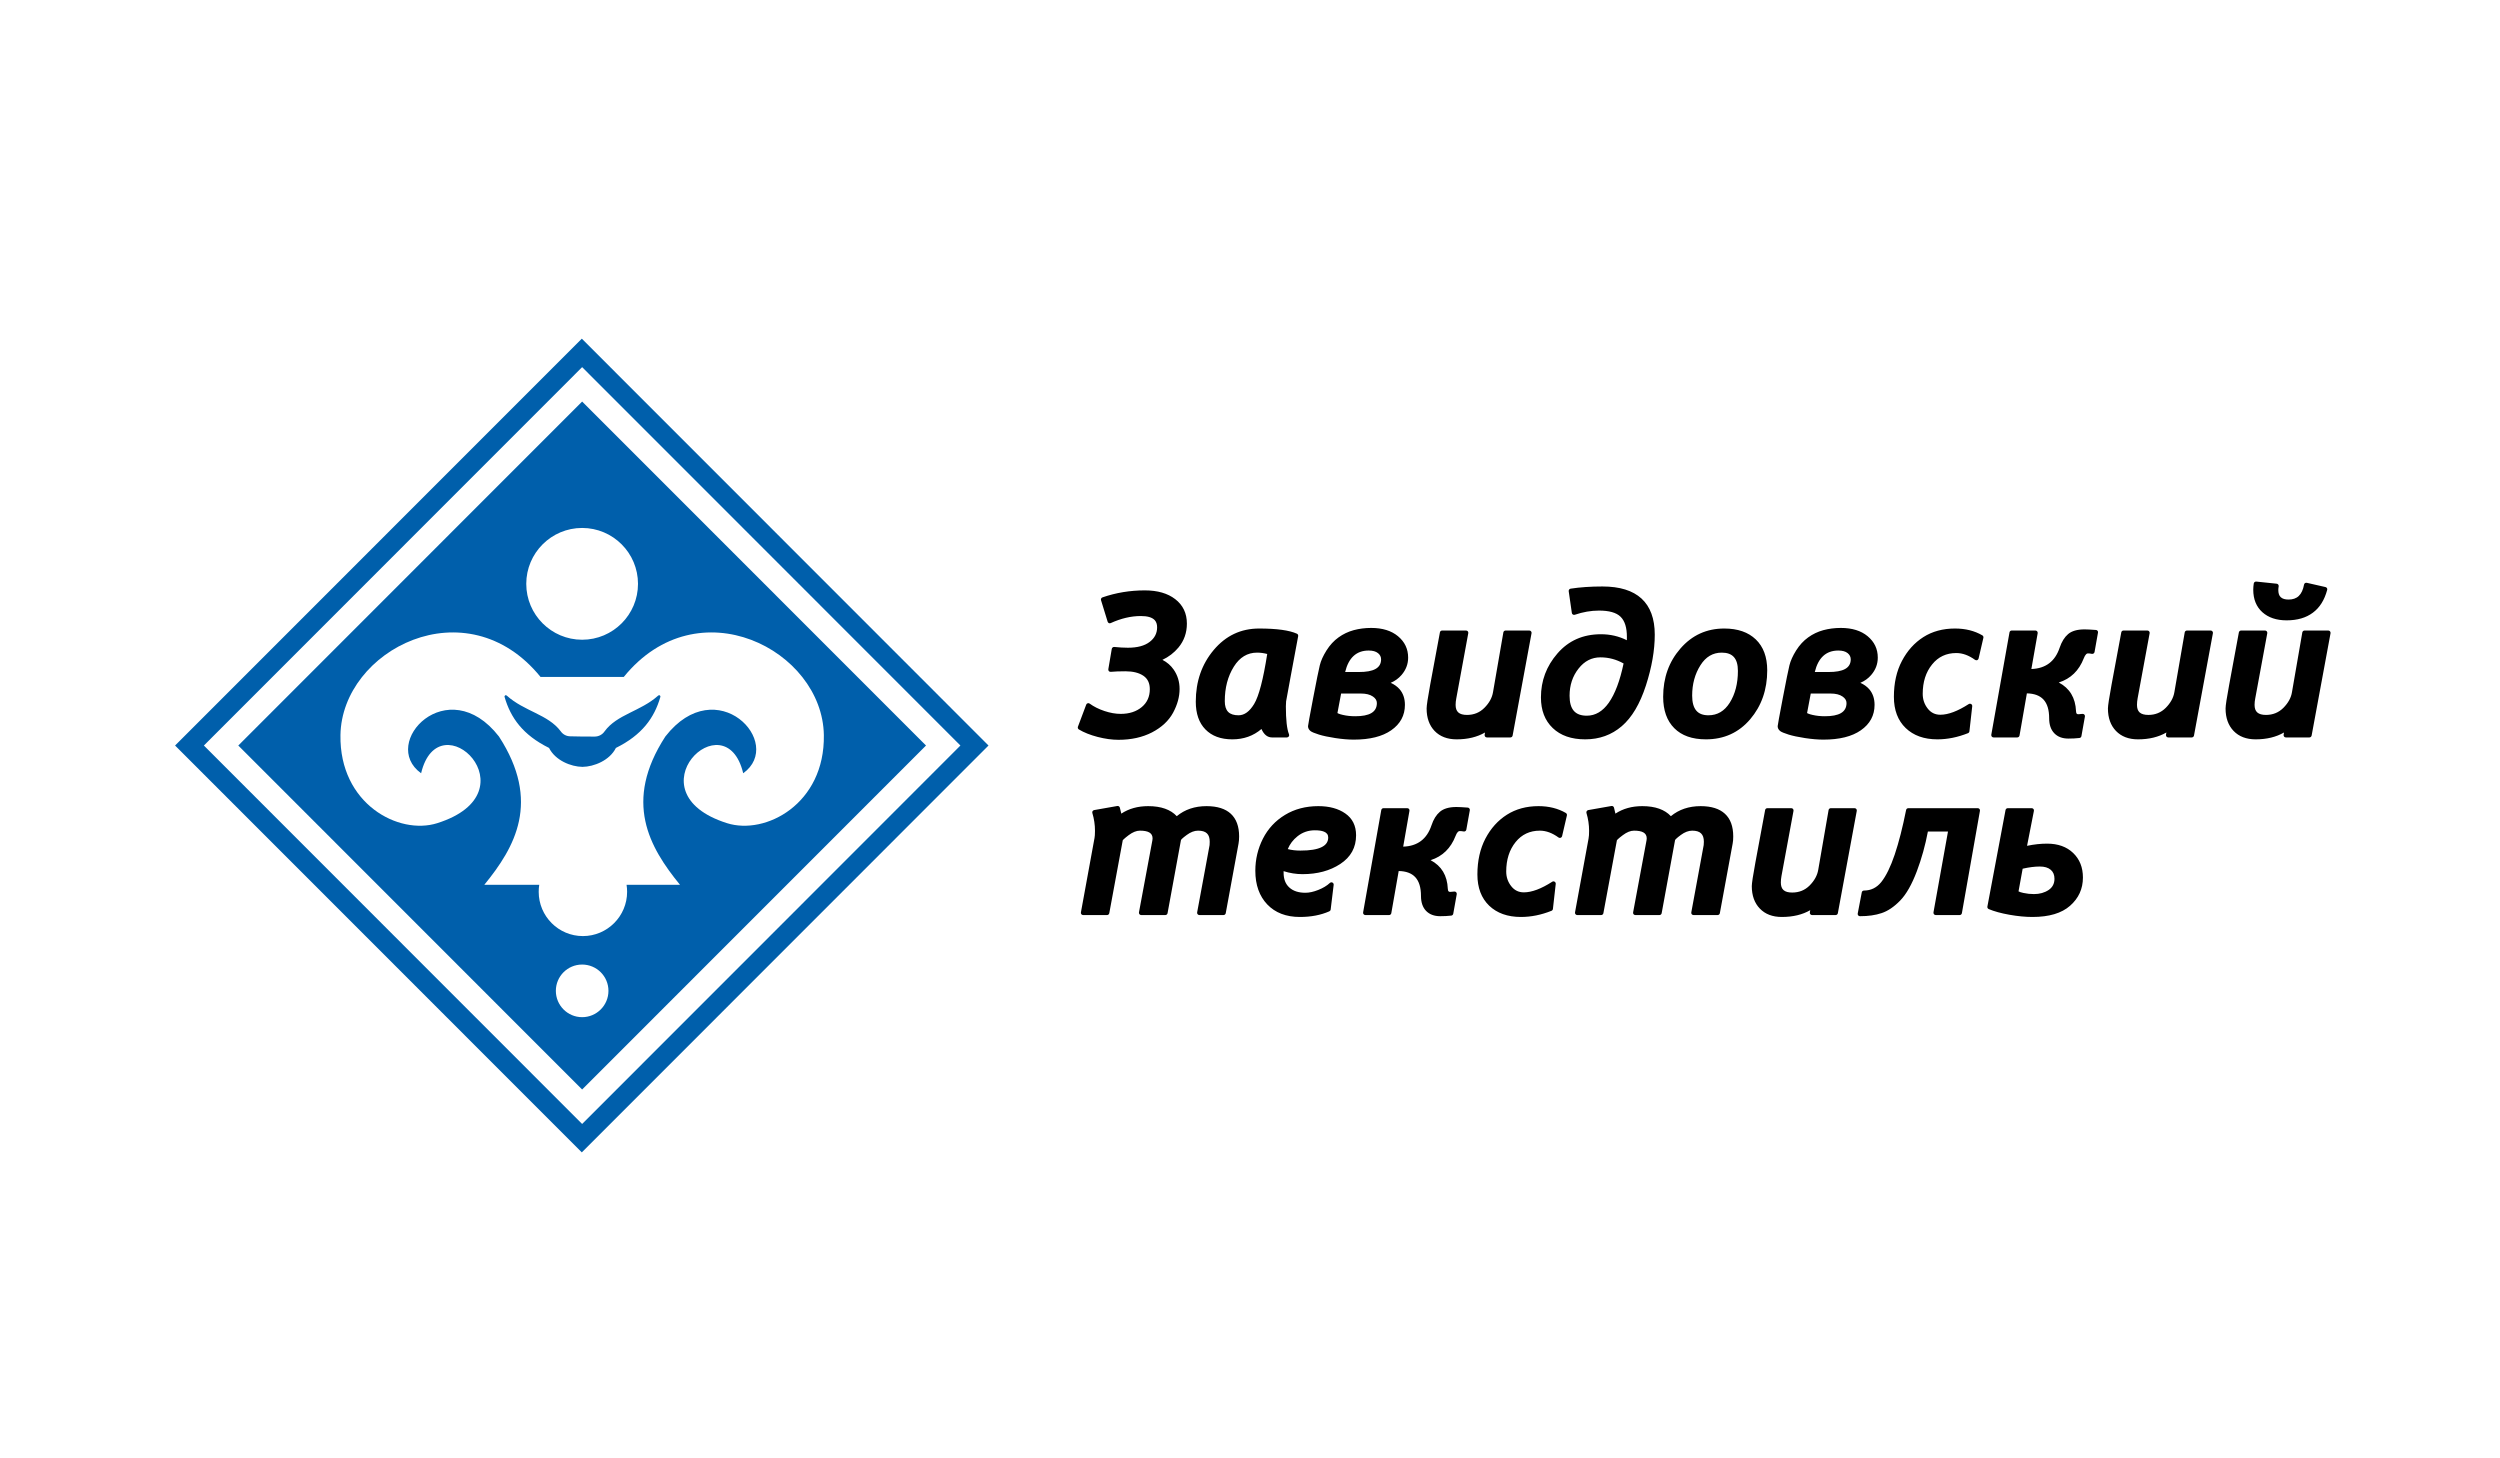
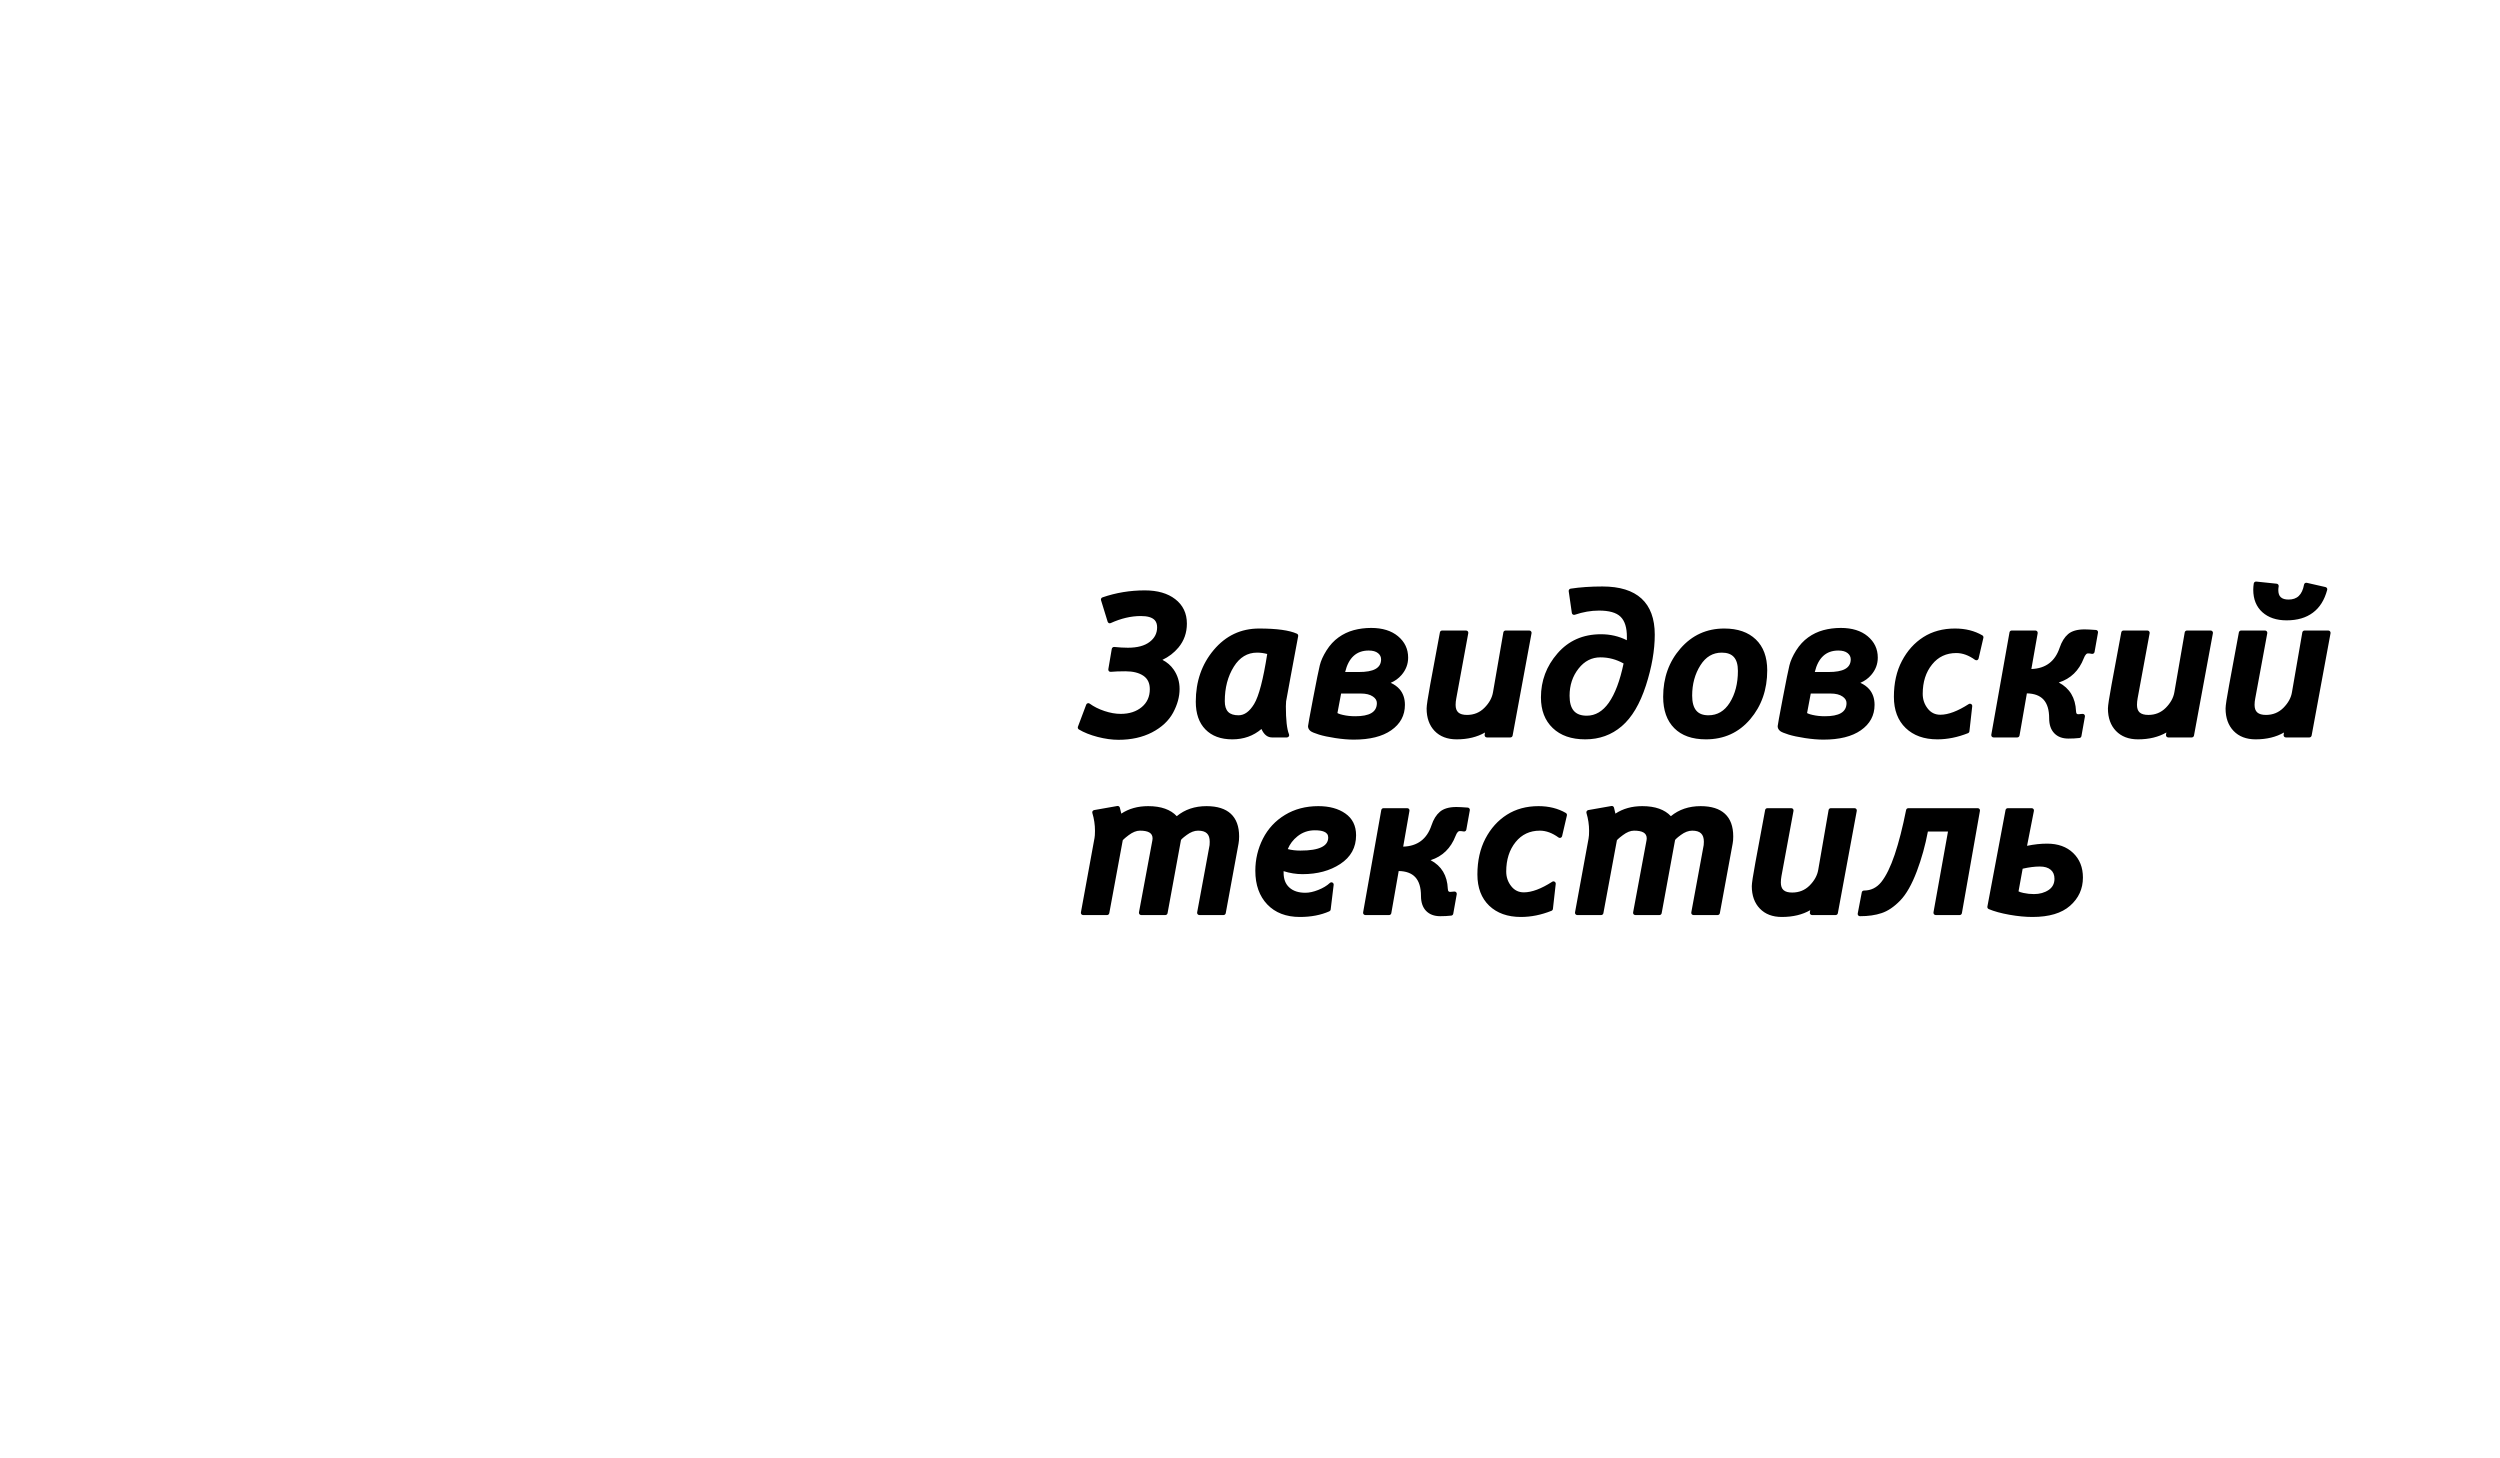
<svg xmlns="http://www.w3.org/2000/svg" xmlns:ns1="http://www.serif.com/" width="100%" height="100%" viewBox="0 0 600 350" xml:space="preserve" style="fill-rule:evenodd;clip-rule:evenodd;stroke-linejoin:round;stroke-miterlimit:2;">
  <g transform="matrix(1,0,0,1,-2025,-2591.83)">
    <g id="Монтажная-область49" ns1:id="Монтажная область49" transform="matrix(0.847,0,0,0.835,310.33,885.492)">
      <rect x="2025.24" y="2044.65" width="708.677" height="419.395" style="fill:none;" />
      <g transform="matrix(1.286,0,0,1.305,-610.874,-637.994)">
-         <path d="M2267.01,2219L2177.4,2129.39L2087.78,2219L2177.4,2308.61L2267.01,2219ZM2260.82,2219L2177.47,2135.66L2094.13,2219L2177.47,2302.35L2260.82,2219ZM2253.24,2219L2177.47,2143.24L2101.71,2219L2177.47,2294.76L2253.24,2219ZM2177.47,2267.24C2180.67,2267.24 2183.27,2269.83 2183.27,2273.03C2183.27,2276.23 2180.67,2278.83 2177.47,2278.83C2174.27,2278.83 2171.68,2276.23 2171.68,2273.03C2171.68,2269.83 2174.27,2267.24 2177.47,2267.24ZM2168.02,2249.67L2155.92,2249.67C2162.68,2241.39 2168.45,2231.36 2159.14,2217.01C2147.86,2202.52 2132.73,2218.45 2141.99,2225.11C2145.91,2208.65 2167.12,2229.27 2145.55,2236.1C2137.09,2238.79 2123.97,2231.89 2124.22,2216.69C2124.52,2197.96 2151.96,2183.76 2168.31,2203.9L2186.64,2203.9C2202.99,2183.76 2230.43,2197.96 2230.73,2216.69C2230.98,2231.89 2217.85,2238.79 2209.39,2236.1C2187.83,2229.27 2209.04,2208.65 2212.96,2225.11C2222.22,2218.45 2207.09,2202.52 2195.81,2217.01C2186.49,2231.36 2192.27,2241.39 2199.03,2249.67L2187.26,2249.67C2187.34,2250.17 2187.38,2250.69 2187.38,2251.22C2187.38,2256.6 2183.01,2260.97 2177.64,2260.97C2172.26,2260.97 2167.9,2256.6 2167.9,2251.22C2167.9,2250.69 2167.94,2250.17 2168.02,2249.67ZM2180.23,2217.03C2181.1,2217.03 2181.92,2216.61 2182.41,2215.89C2185.14,2212.13 2190.35,2211.49 2194.23,2208C2194.33,2207.91 2194.47,2207.89 2194.58,2207.96C2194.7,2208.03 2194.75,2208.16 2194.71,2208.29C2193.38,2212.91 2190.67,2216.68 2184.91,2219.53C2183.53,2222.3 2180.05,2223.67 2177.57,2223.7L2177.52,2223.7C2175.04,2223.67 2171.57,2222.3 2170.18,2219.53C2164.42,2216.68 2161.71,2212.91 2160.38,2208.29C2160.34,2208.16 2160.4,2208.03 2160.51,2207.96C2160.62,2207.89 2160.76,2207.91 2160.86,2208C2164.74,2211.49 2169.95,2212.13 2172.74,2215.85C2173.22,2216.55 2174.01,2216.97 2174.86,2216.97C2176.36,2217.03 2178.73,2217.03 2180.23,2217.03ZM2177.47,2171.08C2184.27,2171.08 2189.78,2176.6 2189.78,2183.39C2189.78,2190.18 2184.27,2195.7 2177.47,2195.7C2170.68,2195.7 2165.16,2190.18 2165.16,2183.39C2165.16,2176.6 2170.68,2171.08 2177.47,2171.08Z" style="fill:rgb(0,95,171);" />
-       </g>
+         </g>
      <g transform="matrix(1.286,0,0,1.305,-610.874,-637.994)">
-         <path d="M2448.07,2255.26C2446.34,2256.26 2444.26,2256.76 2441.81,2256.76C2439.75,2256.76 2438.14,2256.14 2436.96,2254.91C2435.79,2253.7 2435.19,2252.05 2435.19,2249.97C2435.19,2249.35 2435.46,2247.6 2435.99,2244.72L2438.13,2233.2C2438.17,2232.97 2438.38,2232.8 2438.62,2232.8L2443.89,2232.8C2444.04,2232.8 2444.18,2232.86 2444.27,2232.97C2444.37,2233.09 2444.41,2233.24 2444.38,2233.39C2442.72,2242.43 2441.84,2247.21 2441.73,2247.74C2441.64,2248.23 2441.59,2248.71 2441.59,2249.17C2441.59,2249.9 2441.77,2250.47 2442.17,2250.83C2442.6,2251.22 2443.24,2251.38 2444.1,2251.38C2445.61,2251.38 2446.89,2250.87 2447.93,2249.83C2448.98,2248.77 2449.62,2247.62 2449.83,2246.37L2452.11,2233.21C2452.15,2232.97 2452.36,2232.8 2452.6,2232.8L2457.83,2232.8C2457.97,2232.8 2458.12,2232.86 2458.21,2232.97C2458.31,2233.09 2458.35,2233.24 2458.32,2233.39L2454.15,2255.93C2454.11,2256.17 2453.9,2256.34 2453.66,2256.34L2448.47,2256.34C2448.32,2256.34 2448.18,2256.28 2448.09,2256.16C2447.99,2256.05 2447.95,2255.9 2447.98,2255.75L2448.07,2255.26ZM2332.03,2246.67L2332.03,2247C2332.03,2248.4 2332.43,2249.49 2333.28,2250.26C2334.14,2251.05 2335.33,2251.43 2336.84,2251.43C2337.68,2251.43 2338.62,2251.22 2339.66,2250.81C2340.7,2250.4 2341.56,2249.89 2342.22,2249.27C2342.38,2249.12 2342.6,2249.09 2342.79,2249.18C2342.98,2249.28 2343.09,2249.48 2343.06,2249.69L2342.4,2255.12C2342.38,2255.3 2342.26,2255.45 2342.1,2255.52C2340.22,2256.35 2338.06,2256.76 2335.62,2256.76C2332.57,2256.76 2330.18,2255.83 2328.43,2254C2326.69,2252.17 2325.8,2249.7 2325.8,2246.58C2325.8,2244.07 2326.36,2241.72 2327.47,2239.52C2328.6,2237.31 2330.22,2235.56 2332.34,2234.28C2334.45,2233 2336.9,2232.35 2339.68,2232.35C2342.12,2232.35 2344.1,2232.9 2345.62,2233.96C2347.2,2235.06 2348,2236.66 2348,2238.77C2348,2241.46 2346.84,2243.57 2344.5,2245.1C2342.24,2246.58 2339.47,2247.33 2336.2,2247.33C2334.8,2247.33 2333.41,2247.11 2332.03,2246.67ZM2495.84,2241.09C2497.42,2240.76 2498.89,2240.61 2500.26,2240.61C2502.66,2240.61 2504.57,2241.3 2505.99,2242.66C2507.42,2244.03 2508.15,2245.83 2508.15,2248.07C2508.15,2250.57 2507.2,2252.64 2505.31,2254.3C2503.46,2255.93 2500.7,2256.76 2497.03,2256.76C2495.48,2256.76 2493.78,2256.6 2491.94,2256.27C2490.09,2255.94 2488.57,2255.52 2487.39,2255.02C2487.18,2254.92 2487.05,2254.7 2487.1,2254.46L2491.1,2233.2C2491.15,2232.97 2491.35,2232.8 2491.59,2232.8L2496.86,2232.8C2497.01,2232.8 2497.15,2232.86 2497.25,2232.98C2497.34,2233.09 2497.38,2233.24 2497.35,2233.39L2495.84,2241.09ZM2392.61,2239.26C2392.75,2239.36 2392.92,2239.38 2393.08,2239.32C2393.24,2239.26 2393.35,2239.13 2393.39,2238.97L2394.45,2234.4C2394.5,2234.18 2394.4,2233.96 2394.21,2233.85C2392.5,2232.86 2390.49,2232.35 2388.2,2232.35C2385.52,2232.35 2383.2,2232.99 2381.23,2234.24C2379.26,2235.49 2377.68,2237.24 2376.5,2239.49C2375.33,2241.73 2374.73,2244.36 2374.73,2247.4C2374.73,2250.34 2375.61,2252.62 2377.33,2254.28C2379.05,2255.92 2381.38,2256.76 2384.32,2256.76C2386.55,2256.76 2388.8,2256.31 2391.06,2255.4C2391.23,2255.33 2391.35,2255.17 2391.37,2254.99L2391.99,2249.48C2392.01,2249.28 2391.92,2249.1 2391.76,2249C2391.59,2248.89 2391.39,2248.89 2391.22,2249C2388.81,2250.55 2386.72,2251.34 2384.96,2251.34C2383.82,2251.34 2382.9,2250.89 2382.19,2249.99C2381.45,2249.06 2381.08,2247.98 2381.08,2246.75C2381.08,2244.14 2381.77,2241.97 2383.15,2240.26C2384.5,2238.59 2386.28,2237.75 2388.49,2237.75C2389.87,2237.75 2391.24,2238.26 2392.61,2239.26ZM2358.38,2241.27C2361.52,2241.17 2363.6,2239.61 2364.61,2236.59C2365.05,2235.25 2365.68,2234.26 2366.47,2233.59C2367.27,2232.91 2368.47,2232.54 2370.1,2232.54C2370.6,2232.54 2371.44,2232.58 2372.6,2232.67C2372.75,2232.68 2372.88,2232.75 2372.96,2232.86C2373.05,2232.97 2373.09,2233.12 2373.06,2233.26L2372.29,2237.53C2372.27,2237.66 2372.19,2237.78 2372.08,2237.85C2371.97,2237.93 2371.84,2237.96 2371.7,2237.93C2371.38,2237.87 2371.09,2237.84 2370.83,2237.84C2370.68,2237.84 2370.55,2237.91 2370.42,2238.03C2370.23,2238.23 2370.07,2238.52 2369.92,2238.91C2368.87,2241.63 2367.03,2243.42 2364.42,2244.25C2366.82,2245.52 2368.09,2247.62 2368.21,2250.55C2368.23,2250.83 2368.27,2251.04 2368.42,2251.15C2368.5,2251.22 2368.62,2251.24 2368.75,2251.24C2368.94,2251.24 2369.23,2251.21 2369.62,2251.16C2369.78,2251.14 2369.93,2251.19 2370.05,2251.31C2370.16,2251.42 2370.2,2251.58 2370.18,2251.74L2369.41,2256.05C2369.37,2256.27 2369.19,2256.44 2368.97,2256.46C2368.21,2256.55 2367.39,2256.59 2366.53,2256.59C2365.2,2256.59 2364.17,2256.19 2363.42,2255.42C2362.69,2254.66 2362.3,2253.57 2362.3,2252.14C2362.3,2250.29 2361.89,2248.9 2361.03,2247.98C2360.21,2247.11 2358.99,2246.67 2357.39,2246.64L2355.76,2255.93C2355.72,2256.17 2355.51,2256.34 2355.27,2256.34L2350.04,2256.34C2349.89,2256.34 2349.75,2256.28 2349.66,2256.16C2349.56,2256.05 2349.52,2255.9 2349.55,2255.75L2353.55,2233.21C2353.6,2232.97 2353.8,2232.8 2354.04,2232.8L2359.27,2232.8C2359.42,2232.8 2359.56,2232.86 2359.66,2232.97C2359.75,2233.09 2359.79,2233.24 2359.76,2233.38L2358.38,2241.27ZM2473.99,2237.94C2473.41,2241.01 2472.6,2243.92 2471.56,2246.68C2470.45,2249.62 2469.22,2251.77 2467.89,2253.14C2466.53,2254.54 2465.16,2255.46 2463.79,2255.91C2462.44,2256.37 2460.85,2256.59 2459.02,2256.59C2458.87,2256.59 2458.73,2256.53 2458.63,2256.41C2458.54,2256.3 2458.5,2256.15 2458.53,2256L2459.42,2251.35C2459.46,2251.11 2459.67,2250.94 2459.91,2250.94C2461.45,2250.94 2462.72,2250.31 2463.72,2249.07C2464.79,2247.72 2465.77,2245.71 2466.68,2243.02C2467.6,2240.28 2468.43,2237.01 2469.19,2233.2C2469.24,2232.96 2469.44,2232.8 2469.68,2232.8L2484.97,2232.8C2485.12,2232.8 2485.26,2232.86 2485.35,2232.97C2485.45,2233.09 2485.49,2233.24 2485.46,2233.38L2481.48,2255.93C2481.43,2256.17 2481.23,2256.34 2480.99,2256.34L2475.72,2256.34C2475.57,2256.34 2475.43,2256.28 2475.33,2256.16C2475.24,2256.05 2475.2,2255.9 2475.22,2255.75L2478.42,2237.94L2473.99,2237.94ZM2296.59,2239.86L2293.62,2255.93C2293.57,2256.17 2293.37,2256.34 2293.13,2256.34L2287.86,2256.34C2287.71,2256.34 2287.57,2256.28 2287.47,2256.16C2287.38,2256.05 2287.34,2255.9 2287.37,2255.75L2290.35,2239.46L2290.36,2239.44C2290.43,2239.07 2290.47,2238.52 2290.47,2237.78C2290.47,2236.47 2290.28,2235.16 2289.89,2233.86C2289.85,2233.72 2289.87,2233.57 2289.94,2233.45C2290.02,2233.33 2290.14,2233.25 2290.28,2233.22L2295.38,2232.32C2295.64,2232.27 2295.89,2232.44 2295.95,2232.69C2296.08,2233.2 2296.18,2233.64 2296.27,2234C2297.92,2232.91 2299.89,2232.35 2302.19,2232.35C2305.05,2232.35 2307.14,2233.11 2308.49,2234.56C2310.27,2233.09 2312.45,2232.35 2315.05,2232.35C2317.43,2232.35 2319.21,2232.93 2320.4,2234.03C2321.6,2235.14 2322.23,2236.8 2322.23,2239.02C2322.23,2239.64 2322.18,2240.17 2322.1,2240.61L2319.28,2255.93C2319.23,2256.17 2319.03,2256.34 2318.78,2256.34L2313.47,2256.34C2313.33,2256.34 2313.18,2256.28 2313.09,2256.16C2312.99,2256.05 2312.95,2255.9 2312.98,2255.75C2312.98,2255.75 2314.81,2245.88 2314.81,2245.88C2315.39,2242.81 2315.69,2241.16 2315.72,2240.93C2315.74,2240.72 2315.75,2240.47 2315.75,2240.2C2315.75,2239.38 2315.57,2238.76 2315.14,2238.35C2314.71,2237.93 2314.05,2237.75 2313.18,2237.75C2312.37,2237.75 2311.54,2238.07 2310.7,2238.69C2310.22,2239.04 2309.86,2239.33 2309.62,2239.56C2309.53,2239.65 2309.44,2239.77 2309.42,2239.8L2306.46,2255.93C2306.41,2256.17 2306.21,2256.34 2305.97,2256.34L2300.66,2256.34C2300.51,2256.34 2300.37,2256.28 2300.27,2256.16C2300.18,2256.05 2300.14,2255.89 2300.16,2255.75L2303.12,2239.86L2303.16,2239.44C2303.15,2238.24 2302.17,2237.75 2300.37,2237.75C2299.59,2237.75 2298.77,2238.09 2297.91,2238.73C2297.42,2239.1 2297.05,2239.4 2296.81,2239.63C2296.72,2239.71 2296.62,2239.82 2296.59,2239.86ZM2405.47,2239.86L2402.49,2255.93C2402.45,2256.17 2402.24,2256.34 2402,2256.34L2396.73,2256.34C2396.58,2256.34 2396.44,2256.28 2396.35,2256.16C2396.25,2256.05 2396.21,2255.9 2396.24,2255.75L2399.23,2239.46L2399.23,2239.44C2399.31,2239.07 2399.34,2238.52 2399.34,2237.78C2399.34,2236.47 2399.15,2235.16 2398.76,2233.86C2398.72,2233.72 2398.74,2233.57 2398.82,2233.45C2398.89,2233.33 2399.01,2233.25 2399.15,2233.22L2404.26,2232.32C2404.52,2232.27 2404.77,2232.44 2404.83,2232.69C2404.95,2233.2 2405.06,2233.64 2405.14,2234C2406.79,2232.91 2408.76,2232.35 2411.06,2232.35C2413.92,2232.35 2416.01,2233.11 2417.36,2234.56C2419.14,2233.09 2421.33,2232.35 2423.92,2232.35C2426.3,2232.35 2428.08,2232.93 2429.27,2234.03C2430.48,2235.14 2431.1,2236.8 2431.1,2239.02C2431.1,2239.64 2431.06,2240.17 2430.97,2240.61L2428.15,2255.93C2428.11,2256.17 2427.9,2256.34 2427.66,2256.34L2422.35,2256.34C2422.2,2256.34 2422.06,2256.28 2421.96,2256.16C2421.87,2256.05 2421.83,2255.9 2421.86,2255.75C2421.86,2255.75 2423.68,2245.88 2423.68,2245.88C2424.26,2242.81 2424.56,2241.16 2424.59,2240.93C2424.62,2240.72 2424.63,2240.47 2424.63,2240.2C2424.63,2239.38 2424.44,2238.76 2424.01,2238.35C2423.58,2237.93 2422.92,2237.75 2422.06,2237.75C2421.24,2237.75 2420.41,2238.07 2419.57,2238.69C2419.09,2239.04 2418.73,2239.33 2418.5,2239.56C2418.41,2239.65 2418.31,2239.77 2418.29,2239.8L2415.33,2255.93C2415.29,2256.17 2415.08,2256.34 2414.84,2256.34L2409.53,2256.34C2409.38,2256.34 2409.24,2256.28 2409.14,2256.16C2409.05,2256.05 2409.01,2255.89 2409.04,2255.75L2412,2239.86L2412.04,2239.44C2412.03,2238.24 2411.05,2237.75 2409.24,2237.75C2408.46,2237.75 2407.65,2238.09 2406.79,2238.73C2406.29,2239.1 2405.92,2239.4 2405.68,2239.63C2405.59,2239.71 2405.5,2239.82 2405.47,2239.86ZM2493.96,2251.12C2494.19,2251.26 2494.55,2251.36 2495.04,2251.47C2495.8,2251.64 2496.57,2251.72 2497.36,2251.72C2498.62,2251.72 2499.7,2251.42 2500.62,2250.8C2501.46,2250.22 2501.88,2249.4 2501.88,2248.35C2501.88,2247.51 2501.62,2246.85 2501.07,2246.38C2500.49,2245.88 2499.68,2245.65 2498.65,2245.65C2497.53,2245.65 2496.27,2245.81 2494.87,2246.13L2493.96,2251.12ZM2332.95,2241.81C2333.77,2242.03 2334.7,2242.14 2335.74,2242.14C2337.84,2242.14 2339.42,2241.89 2340.47,2241.35C2341.39,2240.88 2341.86,2240.19 2341.86,2239.25C2341.86,2238.64 2341.54,2238.21 2340.93,2237.97C2340.43,2237.76 2339.75,2237.67 2338.91,2237.67C2337.47,2237.67 2336.19,2238.11 2335.09,2238.99C2334.11,2239.77 2333.4,2240.71 2332.95,2241.81ZM2305.33,2200.13C2306.35,2200.65 2307.18,2201.37 2307.81,2202.28C2308.67,2203.52 2309.11,2204.94 2309.11,2206.55C2309.11,2208.27 2308.63,2210.01 2307.67,2211.79C2306.7,2213.56 2305.16,2215 2303.03,2216.11C2300.93,2217.19 2298.47,2217.74 2295.64,2217.74C2294.22,2217.74 2292.69,2217.53 2291.06,2217.11C2289.41,2216.68 2288.04,2216.13 2286.92,2215.46C2286.72,2215.34 2286.63,2215.08 2286.71,2214.86L2288.54,2209.99C2288.59,2209.85 2288.71,2209.73 2288.86,2209.69C2289.01,2209.64 2289.17,2209.67 2289.3,2209.77C2290.22,2210.44 2291.3,2210.98 2292.56,2211.4C2293.82,2211.82 2295.01,2212.03 2296.14,2212.03C2298.03,2212.03 2299.58,2211.53 2300.79,2210.52C2301.96,2209.54 2302.55,2208.23 2302.55,2206.59C2302.55,2205.29 2302.1,2204.31 2301.17,2203.66C2300.19,2202.98 2298.85,2202.65 2297.18,2202.65C2295.88,2202.65 2294.81,2202.69 2293.95,2202.77C2293.79,2202.79 2293.64,2202.73 2293.53,2202.62C2293.43,2202.5 2293.38,2202.34 2293.41,2202.19L2294.17,2197.71C2294.22,2197.45 2294.46,2197.27 2294.72,2197.29C2295.79,2197.4 2296.79,2197.46 2297.72,2197.46C2299.8,2197.46 2301.41,2197.04 2302.54,2196.16C2303.62,2195.33 2304.16,2194.27 2304.16,2192.97C2304.16,2192.32 2304,2191.79 2303.64,2191.39C2303.05,2190.76 2302.02,2190.48 2300.56,2190.48C2298.41,2190.48 2296.21,2191 2293.94,2192.03C2293.81,2192.1 2293.66,2192.1 2293.53,2192.04C2293.4,2191.98 2293.3,2191.86 2293.26,2191.73L2291.8,2186.99C2291.72,2186.73 2291.86,2186.46 2292.12,2186.37C2295.1,2185.34 2298.21,2184.83 2301.45,2184.83C2304.26,2184.83 2306.49,2185.48 2308.15,2186.76C2309.86,2188.08 2310.72,2189.88 2310.72,2192.15C2310.72,2194.17 2310.1,2195.92 2308.86,2197.42C2307.89,2198.58 2306.71,2199.48 2305.33,2200.13ZM2355.63,2205.19C2356.43,2205.55 2357.08,2206.02 2357.58,2206.59C2358.36,2207.49 2358.76,2208.64 2358.76,2210.04C2358.76,2212.37 2357.75,2214.25 2355.73,2215.65C2353.78,2217.01 2351.04,2217.7 2347.5,2217.7C2346.3,2217.7 2344.95,2217.59 2343.44,2217.36C2341.93,2217.13 2340.72,2216.87 2339.82,2216.59C2338.85,2216.29 2338.23,2216.02 2337.97,2215.82C2337.59,2215.52 2337.41,2215.15 2337.41,2214.74C2337.41,2214.57 2337.78,2212.52 2338.53,2208.6C2339.27,2204.73 2339.76,2202.31 2340,2201.35C2340.24,2200.34 2340.74,2199.24 2341.48,2198.06C2342.23,2196.87 2343.12,2195.91 2344.14,2195.18C2345.15,2194.45 2346.27,2193.92 2347.48,2193.59C2348.67,2193.27 2349.96,2193.1 2351.33,2193.1C2353.82,2193.1 2355.78,2193.72 2357.23,2194.92C2358.72,2196.16 2359.47,2197.73 2359.47,2199.64C2359.47,2201.07 2358.98,2202.35 2358.01,2203.47C2357.36,2204.22 2356.57,2204.79 2355.63,2205.19ZM2459.11,2205.19C2459.91,2205.55 2460.56,2206.02 2461.06,2206.59C2461.84,2207.49 2462.24,2208.64 2462.24,2210.04C2462.24,2212.37 2461.23,2214.25 2459.21,2215.65C2457.26,2217.01 2454.52,2217.7 2450.98,2217.7C2449.78,2217.7 2448.43,2217.59 2446.92,2217.36C2445.41,2217.13 2444.2,2216.87 2443.3,2216.59C2442.33,2216.29 2441.71,2216.02 2441.45,2215.82C2441.07,2215.52 2440.89,2215.15 2440.89,2214.74C2440.89,2214.57 2441.26,2212.52 2442.01,2208.6C2442.75,2204.73 2443.24,2202.31 2443.48,2201.35C2443.73,2200.34 2444.22,2199.24 2444.96,2198.06C2445.71,2196.87 2446.6,2195.91 2447.62,2195.18C2448.63,2194.45 2449.75,2193.92 2450.96,2193.59C2452.15,2193.27 2453.44,2193.1 2454.81,2193.1C2457.3,2193.1 2459.26,2193.72 2460.71,2194.92C2462.2,2196.16 2462.95,2197.73 2462.95,2199.64C2462.95,2201.07 2462.46,2202.35 2461.49,2203.47C2460.85,2204.22 2460.05,2204.79 2459.11,2205.19ZM2552.45,2216.13C2550.73,2217.13 2548.64,2217.64 2546.2,2217.64C2544.14,2217.64 2542.52,2217.01 2541.35,2215.79C2540.18,2214.57 2539.58,2212.93 2539.58,2210.84C2539.58,2210.23 2539.84,2208.48 2540.38,2205.59L2542.51,2194.08C2542.56,2193.84 2542.77,2193.67 2543.01,2193.67L2548.28,2193.67C2548.42,2193.67 2548.57,2193.74 2548.66,2193.85C2548.76,2193.96 2548.79,2194.11 2548.77,2194.26C2547.11,2203.3 2546.22,2208.09 2546.12,2208.61C2546.02,2209.11 2545.97,2209.58 2545.97,2210.04C2545.97,2210.78 2546.15,2211.34 2546.56,2211.71C2546.99,2212.09 2547.63,2212.26 2548.48,2212.26C2550,2212.26 2551.28,2211.74 2552.32,2210.7C2553.37,2209.64 2554.01,2208.5 2554.21,2207.25L2556.49,2194.08C2556.54,2193.85 2556.74,2193.67 2556.99,2193.67L2562.22,2193.67C2562.36,2193.67 2562.5,2193.74 2562.6,2193.85C2562.69,2193.96 2562.73,2194.11 2562.71,2194.26L2558.54,2216.81C2558.49,2217.04 2558.29,2217.22 2558.05,2217.22L2552.86,2217.22C2552.71,2217.22 2552.57,2217.15 2552.48,2217.04C2552.38,2216.92 2552.34,2216.77 2552.37,2216.63L2552.45,2216.13ZM2407.66,2195.81C2407.66,2195.59 2407.67,2195.35 2407.67,2195.08C2407.67,2193.07 2407.23,2191.58 2406.29,2190.65C2405.34,2189.71 2403.74,2189.28 2401.51,2189.28C2399.76,2189.28 2397.99,2189.59 2396.19,2190.2C2396.05,2190.25 2395.9,2190.23 2395.77,2190.15C2395.64,2190.08 2395.56,2189.95 2395.54,2189.8L2394.85,2185.02C2394.81,2184.75 2395,2184.5 2395.27,2184.45C2397.37,2184.13 2399.7,2183.97 2402.28,2183.97C2406.11,2183.97 2408.97,2184.87 2410.89,2186.63C2412.82,2188.4 2413.81,2191.05 2413.81,2194.59C2413.81,2198.02 2413.16,2201.75 2411.86,2205.78C2410.54,2209.85 2408.76,2212.84 2406.54,2214.74C2404.29,2216.67 2401.61,2217.64 2398.48,2217.64C2395.43,2217.64 2393.05,2216.8 2391.33,2215.15C2389.6,2213.5 2388.73,2211.25 2388.73,2208.4C2388.73,2204.74 2389.94,2201.51 2392.37,2198.72C2394.81,2195.9 2398,2194.49 2401.96,2194.49C2404.01,2194.49 2405.91,2194.93 2407.66,2195.81ZM2376.41,2216.13C2374.68,2217.13 2372.6,2217.64 2370.16,2217.64C2368.09,2217.64 2366.48,2217.01 2365.3,2215.79C2364.14,2214.57 2363.54,2212.93 2363.54,2210.84C2363.54,2210.23 2363.8,2208.48 2364.33,2205.59L2366.47,2194.08C2366.51,2193.84 2366.72,2193.67 2366.96,2193.67L2372.23,2193.67C2372.38,2193.67 2372.52,2193.74 2372.62,2193.85C2372.71,2193.96 2372.75,2194.11 2372.72,2194.26C2371.06,2203.3 2370.18,2208.09 2370.08,2208.61C2369.98,2209.11 2369.93,2209.58 2369.93,2210.04C2369.93,2210.78 2370.11,2211.34 2370.52,2211.71C2370.94,2212.09 2371.59,2212.26 2372.44,2212.26C2373.96,2212.26 2375.24,2211.74 2376.27,2210.7C2377.33,2209.64 2377.96,2208.5 2378.17,2207.25L2380.45,2194.08C2380.49,2193.85 2380.7,2193.67 2380.94,2193.67L2386.17,2193.67C2386.32,2193.67 2386.46,2193.74 2386.55,2193.85C2386.65,2193.96 2386.69,2194.11 2386.66,2194.26L2382.49,2216.81C2382.45,2217.04 2382.24,2217.22 2382,2217.22L2376.82,2217.22C2376.67,2217.22 2376.53,2217.15 2376.43,2217.04C2376.34,2216.92 2376.3,2216.77 2376.32,2216.63L2376.41,2216.13ZM2526.54,2216.13C2524.81,2217.13 2522.73,2217.64 2520.28,2217.64C2518.22,2217.64 2516.61,2217.01 2515.43,2215.79C2514.26,2214.57 2513.66,2212.93 2513.66,2210.84C2513.66,2210.23 2513.93,2208.48 2514.46,2205.59L2516.6,2194.08C2516.64,2193.84 2516.85,2193.67 2517.09,2193.67L2522.36,2193.67C2522.51,2193.67 2522.65,2193.74 2522.74,2193.85C2522.84,2193.96 2522.88,2194.11 2522.85,2194.26C2521.19,2203.3 2520.31,2208.09 2520.2,2208.61C2520.11,2209.11 2520.06,2209.58 2520.06,2210.04C2520.06,2210.78 2520.24,2211.34 2520.64,2211.71C2521.07,2212.09 2521.72,2212.26 2522.57,2212.26C2524.09,2212.26 2525.36,2211.74 2526.4,2210.7C2527.45,2209.64 2528.09,2208.5 2528.3,2207.25L2530.58,2194.08C2530.62,2193.85 2530.83,2193.67 2531.07,2193.67L2536.3,2193.67C2536.45,2193.67 2536.59,2193.74 2536.68,2193.85C2536.78,2193.96 2536.82,2194.11 2536.79,2194.26L2532.62,2216.81C2532.58,2217.04 2532.37,2217.22 2532.13,2217.22L2526.94,2217.22C2526.8,2217.22 2526.66,2217.15 2526.56,2217.04C2526.47,2216.92 2526.43,2216.77 2526.45,2216.63L2526.54,2216.13ZM2327.15,2215.36C2325.37,2216.88 2323.23,2217.64 2320.73,2217.64C2318.18,2217.64 2316.21,2216.9 2314.8,2215.45C2313.4,2214.02 2312.68,2211.99 2312.68,2209.35C2312.68,2204.88 2314,2201.09 2316.63,2197.96C2319.29,2194.8 2322.63,2193.23 2326.64,2193.23C2330.53,2193.23 2333.3,2193.62 2334.96,2194.37C2335.17,2194.46 2335.28,2194.69 2335.24,2194.91C2335.24,2194.91 2333.54,2204.03 2333.54,2204.03C2332.94,2207.21 2332.62,2208.95 2332.58,2209.28C2332.55,2209.58 2332.53,2209.95 2332.53,2210.38C2332.53,2213.31 2332.75,2215.36 2333.22,2216.53C2333.28,2216.68 2333.27,2216.86 2333.17,2217C2333.08,2217.13 2332.93,2217.22 2332.76,2217.22C2332.76,2217.22 2329.48,2217.22 2329.48,2217.22C2328.51,2217.22 2327.71,2216.63 2327.15,2215.36ZM2415.66,2208.27C2415.66,2211.26 2416.49,2213.56 2418.11,2215.18C2419.73,2216.81 2422.05,2217.64 2425.08,2217.64C2429.07,2217.64 2432.32,2216.16 2434.84,2213.21C2437.33,2210.28 2438.59,2206.7 2438.59,2202.44C2438.59,2199.49 2437.73,2197.22 2436.07,2195.63C2434.41,2194.04 2432.1,2193.23 2429.12,2193.23C2425.24,2193.23 2422.02,2194.7 2419.47,2197.63C2416.93,2200.54 2415.66,2204.09 2415.66,2208.27ZM2484.38,2200.13C2484.51,2200.23 2484.69,2200.25 2484.85,2200.2C2485,2200.14 2485.12,2200 2485.16,2199.84L2486.22,2195.27C2486.27,2195.06 2486.17,2194.84 2485.98,2194.73C2484.26,2193.73 2482.26,2193.23 2479.96,2193.23C2477.29,2193.23 2474.97,2193.86 2472.99,2195.12C2471.03,2196.37 2469.45,2198.12 2468.27,2200.37C2467.09,2202.6 2466.5,2205.24 2466.5,2208.27C2466.5,2211.21 2467.38,2213.5 2469.1,2215.15C2470.82,2216.8 2473.14,2217.64 2476.08,2217.64C2478.32,2217.64 2480.56,2217.18 2482.83,2216.28C2483,2216.21 2483.12,2216.05 2483.14,2215.87L2483.76,2210.35C2483.78,2210.16 2483.69,2209.97 2483.53,2209.87C2483.36,2209.77 2483.15,2209.77 2482.99,2209.87C2480.58,2211.42 2478.49,2212.22 2476.73,2212.22C2475.59,2212.22 2474.66,2211.77 2473.96,2210.87C2473.22,2209.93 2472.85,2208.85 2472.85,2207.62C2472.85,2205.01 2473.53,2202.85 2474.92,2201.14C2476.27,2199.46 2478.05,2198.63 2480.25,2198.63C2481.64,2198.63 2483.01,2199.14 2484.38,2200.13ZM2496.79,2202.15C2499.93,2202.04 2502.01,2200.48 2503.02,2197.46C2503.47,2196.13 2504.1,2195.13 2504.88,2194.46C2505.68,2193.78 2506.89,2193.42 2508.51,2193.42C2509.02,2193.42 2509.85,2193.46 2511.02,2193.55C2511.16,2193.55 2511.29,2193.62 2511.38,2193.74C2511.46,2193.85 2511.5,2193.99 2511.47,2194.13L2510.71,2198.41C2510.68,2198.54 2510.61,2198.65 2510.5,2198.73C2510.39,2198.8 2510.25,2198.83 2510.12,2198.81C2509.8,2198.74 2509.5,2198.71 2509.24,2198.71C2509.09,2198.71 2508.96,2198.78 2508.84,2198.91C2508.65,2199.1 2508.49,2199.4 2508.34,2199.78C2507.28,2202.51 2505.45,2204.29 2502.83,2205.12C2505.24,2206.39 2506.5,2208.49 2506.63,2211.43C2506.64,2211.71 2506.69,2211.92 2506.83,2212.03C2506.92,2212.09 2507.03,2212.11 2507.17,2212.11C2507.36,2212.11 2507.65,2212.08 2508.03,2212.03C2508.19,2212.01 2508.35,2212.07 2508.46,2212.18C2508.57,2212.3 2508.62,2212.46 2508.59,2212.61L2507.82,2216.93C2507.78,2217.15 2507.61,2217.31 2507.39,2217.34C2506.62,2217.43 2505.81,2217.47 2504.95,2217.47C2503.61,2217.47 2502.58,2217.07 2501.84,2216.3C2501.1,2215.53 2500.71,2214.44 2500.71,2213.01C2500.71,2211.17 2500.31,2209.78 2499.44,2208.85C2498.62,2207.98 2497.41,2207.55 2495.8,2207.51L2494.18,2216.8C2494.13,2217.04 2493.93,2217.22 2493.68,2217.22L2488.46,2217.22C2488.31,2217.22 2488.17,2217.15 2488.07,2217.04C2487.98,2216.92 2487.94,2216.77 2487.96,2216.63L2491.97,2194.08C2492.01,2193.84 2492.22,2193.67 2492.46,2193.67L2497.69,2193.67C2497.83,2193.67 2497.97,2193.74 2498.07,2193.85C2498.16,2193.96 2498.2,2194.11 2498.18,2194.26L2496.79,2202.15ZM2343.89,2211.85C2343.95,2211.89 2344.02,2211.92 2344.11,2211.96C2344.36,2212.07 2344.69,2212.17 2345.1,2212.26C2345.96,2212.46 2346.86,2212.55 2347.81,2212.55C2350.93,2212.55 2352.58,2211.67 2352.58,2209.64C2352.58,2209.07 2352.28,2208.6 2351.71,2208.21C2351.06,2207.76 2350.18,2207.55 2349.07,2207.55L2344.7,2207.55L2343.89,2211.85ZM2447.37,2211.85C2447.43,2211.89 2447.5,2211.92 2447.59,2211.96C2447.84,2212.07 2448.17,2212.17 2448.58,2212.26C2449.44,2212.46 2450.34,2212.55 2451.29,2212.55C2454.41,2212.55 2456.06,2211.67 2456.06,2209.64C2456.06,2209.07 2455.76,2208.6 2455.19,2208.21C2454.55,2207.76 2453.66,2207.55 2452.55,2207.55L2448.18,2207.55L2447.37,2211.85ZM2406.94,2200.93C2405.34,2200.03 2403.64,2199.58 2401.84,2199.58C2399.92,2199.58 2398.32,2200.4 2397.03,2202.04C2395.7,2203.72 2395.04,2205.72 2395.04,2208.04C2395.04,2209.52 2395.34,2210.64 2395.99,2211.38C2396.62,2212.09 2397.57,2212.43 2398.83,2212.43C2400.74,2212.43 2402.35,2211.46 2403.68,2209.58C2405.05,2207.63 2406.14,2204.75 2406.94,2200.93ZM2422.05,2208C2422.05,2205.46 2422.66,2203.23 2423.88,2201.31C2425.04,2199.47 2426.6,2198.54 2428.57,2198.54C2429.75,2198.54 2430.65,2198.85 2431.24,2199.51C2431.85,2200.19 2432.13,2201.21 2432.13,2202.57C2432.13,2205.33 2431.53,2207.67 2430.32,2209.59C2429.16,2211.42 2427.61,2212.34 2425.64,2212.34C2424.45,2212.34 2423.55,2212.01 2422.96,2211.31C2422.34,2210.58 2422.05,2209.47 2422.05,2208ZM2328.42,2198.84C2327.67,2198.64 2326.93,2198.54 2326.18,2198.54C2324.05,2198.54 2322.35,2199.58 2321.07,2201.62C2319.73,2203.76 2319.07,2206.29 2319.07,2209.22C2319.07,2210.27 2319.3,2211.06 2319.81,2211.59C2320.32,2212.11 2321.09,2212.34 2322.1,2212.34C2323.41,2212.34 2324.54,2211.49 2325.53,2209.86C2326.59,2208.11 2327.54,2204.44 2328.42,2198.84ZM2449.07,2202.81L2452.1,2202.81C2455.3,2202.81 2456.99,2201.97 2456.99,2200.02C2456.99,2199.47 2456.76,2199.02 2456.32,2198.66C2455.83,2198.26 2455.14,2198.08 2454.25,2198.08C2451.54,2198.08 2449.83,2199.68 2449.07,2202.81ZM2345.59,2202.81L2348.62,2202.81C2351.82,2202.81 2353.51,2201.97 2353.51,2200.02C2353.51,2199.47 2353.28,2199.02 2352.84,2198.66C2352.35,2198.26 2351.66,2198.08 2350.77,2198.08C2348.06,2198.08 2346.35,2199.68 2345.59,2202.81ZM2561.97,2184.72C2562.01,2184.59 2561.99,2184.45 2561.92,2184.33C2561.85,2184.22 2561.73,2184.13 2561.6,2184.1L2557.47,2183.16C2557.34,2183.13 2557.2,2183.15 2557.09,2183.23C2556.97,2183.3 2556.89,2183.42 2556.87,2183.56C2556.67,2184.67 2556.29,2185.51 2555.71,2186.06C2555.15,2186.6 2554.39,2186.85 2553.46,2186.85C2552.7,2186.85 2552.12,2186.69 2551.74,2186.33C2551.36,2185.98 2551.2,2185.44 2551.2,2184.74C2551.2,2184.5 2551.23,2184.23 2551.28,2183.94C2551.3,2183.8 2551.27,2183.66 2551.18,2183.55C2551.1,2183.44 2550.97,2183.37 2550.84,2183.36L2546.34,2182.89C2546.07,2182.87 2545.83,2183.05 2545.79,2183.32C2545.72,2183.79 2545.68,2184.24 2545.68,2184.68C2545.68,2186.79 2546.36,2188.44 2547.69,2189.64C2549.01,2190.82 2550.78,2191.43 2553.03,2191.43C2555.4,2191.43 2557.33,2190.86 2558.82,2189.74C2560.32,2188.63 2561.37,2186.96 2561.97,2184.72Z" style="fill-rule:nonzero;" />
+         <path d="M2448.07,2255.26C2446.34,2256.26 2444.26,2256.76 2441.81,2256.76C2439.75,2256.76 2438.14,2256.14 2436.96,2254.91C2435.79,2253.7 2435.19,2252.05 2435.19,2249.97C2435.19,2249.35 2435.46,2247.6 2435.99,2244.72L2438.13,2233.2C2438.17,2232.97 2438.38,2232.8 2438.62,2232.8L2443.89,2232.8C2444.04,2232.8 2444.18,2232.86 2444.27,2232.97C2444.37,2233.09 2444.41,2233.24 2444.38,2233.39C2442.72,2242.43 2441.84,2247.21 2441.73,2247.74C2441.64,2248.23 2441.59,2248.71 2441.59,2249.17C2441.59,2249.9 2441.77,2250.47 2442.17,2250.83C2442.6,2251.22 2443.24,2251.38 2444.1,2251.38C2445.61,2251.38 2446.89,2250.87 2447.93,2249.83C2448.98,2248.77 2449.62,2247.62 2449.83,2246.37L2452.11,2233.21C2452.15,2232.97 2452.36,2232.8 2452.6,2232.8L2457.83,2232.8C2457.97,2232.8 2458.12,2232.86 2458.21,2232.97C2458.31,2233.09 2458.35,2233.24 2458.32,2233.39L2454.15,2255.93C2454.11,2256.17 2453.9,2256.34 2453.66,2256.34L2448.47,2256.34C2448.32,2256.34 2448.18,2256.28 2448.09,2256.16C2447.99,2256.05 2447.95,2255.9 2447.98,2255.75L2448.07,2255.26ZM2332.03,2246.67L2332.03,2247C2332.03,2248.4 2332.43,2249.49 2333.28,2250.26C2334.14,2251.05 2335.33,2251.43 2336.84,2251.43C2337.68,2251.43 2338.62,2251.22 2339.66,2250.81C2340.7,2250.4 2341.56,2249.89 2342.22,2249.27C2342.38,2249.12 2342.6,2249.09 2342.79,2249.18C2342.98,2249.28 2343.09,2249.48 2343.06,2249.69L2342.4,2255.12C2342.38,2255.3 2342.26,2255.45 2342.1,2255.52C2340.22,2256.35 2338.06,2256.76 2335.62,2256.76C2332.57,2256.76 2330.18,2255.83 2328.43,2254C2326.69,2252.17 2325.8,2249.7 2325.8,2246.58C2325.8,2244.07 2326.36,2241.72 2327.47,2239.52C2328.6,2237.31 2330.22,2235.56 2332.34,2234.28C2334.45,2233 2336.9,2232.35 2339.68,2232.35C2342.12,2232.35 2344.1,2232.9 2345.62,2233.96C2347.2,2235.06 2348,2236.66 2348,2238.77C2348,2241.46 2346.84,2243.57 2344.5,2245.1C2342.24,2246.58 2339.47,2247.33 2336.2,2247.33C2334.8,2247.33 2333.41,2247.11 2332.03,2246.67ZM2495.84,2241.09C2497.42,2240.76 2498.89,2240.61 2500.26,2240.61C2502.66,2240.61 2504.57,2241.3 2505.99,2242.66C2507.42,2244.03 2508.15,2245.83 2508.15,2248.07C2508.15,2250.57 2507.2,2252.64 2505.31,2254.3C2503.46,2255.93 2500.7,2256.76 2497.03,2256.76C2495.48,2256.76 2493.78,2256.6 2491.94,2256.27C2490.09,2255.94 2488.57,2255.52 2487.39,2255.02C2487.18,2254.92 2487.05,2254.7 2487.1,2254.46L2491.1,2233.2C2491.15,2232.97 2491.35,2232.8 2491.59,2232.8L2496.86,2232.8C2497.01,2232.8 2497.15,2232.86 2497.25,2232.98C2497.34,2233.09 2497.38,2233.24 2497.35,2233.39L2495.84,2241.09ZM2392.61,2239.26C2392.75,2239.36 2392.92,2239.38 2393.08,2239.32C2393.24,2239.26 2393.35,2239.13 2393.39,2238.97L2394.45,2234.4C2394.5,2234.18 2394.4,2233.96 2394.21,2233.85C2392.5,2232.86 2390.49,2232.35 2388.2,2232.35C2385.52,2232.35 2383.2,2232.99 2381.23,2234.24C2379.26,2235.49 2377.68,2237.24 2376.5,2239.49C2375.33,2241.73 2374.73,2244.36 2374.73,2247.4C2374.73,2250.34 2375.61,2252.62 2377.33,2254.28C2379.05,2255.92 2381.38,2256.76 2384.32,2256.76C2386.55,2256.76 2388.8,2256.31 2391.06,2255.4C2391.23,2255.33 2391.35,2255.17 2391.37,2254.99L2391.99,2249.48C2392.01,2249.28 2391.92,2249.1 2391.76,2249C2391.59,2248.89 2391.39,2248.89 2391.22,2249C2388.81,2250.55 2386.72,2251.34 2384.96,2251.34C2383.82,2251.34 2382.9,2250.89 2382.19,2249.99C2381.45,2249.06 2381.08,2247.98 2381.08,2246.75C2381.08,2244.14 2381.77,2241.97 2383.15,2240.26C2384.5,2238.59 2386.28,2237.75 2388.49,2237.75C2389.87,2237.75 2391.24,2238.26 2392.61,2239.26ZM2358.38,2241.27C2361.52,2241.17 2363.6,2239.61 2364.61,2236.59C2365.05,2235.25 2365.68,2234.26 2366.47,2233.59C2367.27,2232.91 2368.47,2232.54 2370.1,2232.54C2370.6,2232.54 2371.44,2232.58 2372.6,2232.67C2372.75,2232.68 2372.88,2232.75 2372.96,2232.86C2373.05,2232.97 2373.09,2233.12 2373.06,2233.26L2372.29,2237.53C2372.27,2237.66 2372.19,2237.78 2372.08,2237.85C2371.97,2237.93 2371.84,2237.96 2371.7,2237.93C2371.38,2237.87 2371.09,2237.84 2370.83,2237.84C2370.68,2237.84 2370.55,2237.91 2370.42,2238.03C2370.23,2238.23 2370.07,2238.52 2369.92,2238.91C2368.87,2241.63 2367.03,2243.42 2364.42,2244.25C2366.82,2245.52 2368.09,2247.62 2368.21,2250.55C2368.23,2250.83 2368.27,2251.04 2368.42,2251.15C2368.5,2251.22 2368.62,2251.24 2368.75,2251.24C2368.94,2251.24 2369.23,2251.21 2369.62,2251.16C2369.78,2251.14 2369.93,2251.19 2370.05,2251.31C2370.16,2251.42 2370.2,2251.58 2370.18,2251.74L2369.41,2256.05C2369.37,2256.27 2369.19,2256.44 2368.97,2256.46C2368.21,2256.55 2367.39,2256.59 2366.53,2256.59C2365.2,2256.59 2364.17,2256.19 2363.42,2255.42C2362.69,2254.66 2362.3,2253.57 2362.3,2252.14C2362.3,2250.29 2361.89,2248.9 2361.03,2247.98C2360.21,2247.11 2358.99,2246.67 2357.39,2246.64L2355.76,2255.93C2355.72,2256.17 2355.51,2256.34 2355.27,2256.34L2350.04,2256.34C2349.89,2256.34 2349.75,2256.28 2349.66,2256.16C2349.56,2256.05 2349.52,2255.9 2349.55,2255.75L2353.55,2233.21C2353.6,2232.97 2353.8,2232.8 2354.04,2232.8L2359.27,2232.8C2359.42,2232.8 2359.56,2232.86 2359.66,2232.97C2359.75,2233.09 2359.79,2233.24 2359.76,2233.38L2358.38,2241.27ZM2473.99,2237.94C2473.41,2241.01 2472.6,2243.92 2471.56,2246.68C2470.45,2249.62 2469.22,2251.77 2467.89,2253.14C2466.53,2254.54 2465.16,2255.46 2463.79,2255.91C2462.44,2256.37 2460.85,2256.59 2459.02,2256.59C2458.87,2256.59 2458.73,2256.53 2458.63,2256.41C2458.54,2256.3 2458.5,2256.15 2458.53,2256L2459.42,2251.35C2459.46,2251.11 2459.67,2250.94 2459.91,2250.94C2461.45,2250.94 2462.72,2250.31 2463.72,2249.07C2464.79,2247.72 2465.77,2245.71 2466.68,2243.02C2467.6,2240.28 2468.43,2237.01 2469.19,2233.2C2469.24,2232.96 2469.44,2232.8 2469.68,2232.8L2484.97,2232.8C2485.12,2232.8 2485.26,2232.86 2485.35,2232.97C2485.45,2233.09 2485.49,2233.24 2485.46,2233.38L2481.48,2255.93C2481.43,2256.17 2481.23,2256.34 2480.99,2256.34L2475.72,2256.34C2475.57,2256.34 2475.43,2256.28 2475.33,2256.16C2475.24,2256.05 2475.2,2255.9 2475.22,2255.75L2478.42,2237.94L2473.99,2237.94ZM2296.59,2239.86L2293.62,2255.93C2293.57,2256.17 2293.37,2256.34 2293.13,2256.34L2287.86,2256.34C2287.71,2256.34 2287.57,2256.28 2287.47,2256.16C2287.38,2256.05 2287.34,2255.9 2287.37,2255.75L2290.35,2239.46L2290.36,2239.44C2290.43,2239.07 2290.47,2238.52 2290.47,2237.78C2290.47,2236.47 2290.28,2235.16 2289.89,2233.86C2289.85,2233.72 2289.87,2233.57 2289.94,2233.45C2290.02,2233.33 2290.14,2233.25 2290.28,2233.22L2295.38,2232.32C2295.64,2232.27 2295.89,2232.44 2295.95,2232.69C2296.08,2233.2 2296.18,2233.64 2296.27,2234C2297.92,2232.91 2299.89,2232.35 2302.19,2232.35C2305.05,2232.35 2307.14,2233.11 2308.49,2234.56C2310.27,2233.09 2312.45,2232.35 2315.05,2232.35C2317.43,2232.35 2319.21,2232.93 2320.4,2234.03C2321.6,2235.14 2322.23,2236.8 2322.23,2239.02C2322.23,2239.64 2322.18,2240.17 2322.1,2240.61L2319.28,2255.93C2319.23,2256.17 2319.03,2256.34 2318.78,2256.34L2313.47,2256.34C2313.33,2256.34 2313.18,2256.28 2313.09,2256.16C2312.99,2256.05 2312.95,2255.9 2312.98,2255.75C2312.98,2255.75 2314.81,2245.88 2314.81,2245.88C2315.39,2242.81 2315.69,2241.16 2315.72,2240.93C2315.74,2240.72 2315.75,2240.47 2315.75,2240.2C2315.75,2239.38 2315.57,2238.76 2315.14,2238.35C2314.71,2237.93 2314.05,2237.75 2313.18,2237.75C2312.37,2237.75 2311.54,2238.07 2310.7,2238.69C2310.22,2239.04 2309.86,2239.33 2309.62,2239.56C2309.53,2239.65 2309.44,2239.77 2309.42,2239.8L2306.46,2255.93C2306.41,2256.17 2306.21,2256.34 2305.97,2256.34L2300.66,2256.34C2300.51,2256.34 2300.37,2256.28 2300.27,2256.16C2300.18,2256.05 2300.14,2255.89 2300.16,2255.75L2303.12,2239.86L2303.16,2239.44C2303.15,2238.24 2302.17,2237.75 2300.37,2237.75C2299.59,2237.75 2298.77,2238.09 2297.91,2238.73C2297.42,2239.1 2297.05,2239.4 2296.81,2239.63C2296.72,2239.71 2296.62,2239.82 2296.59,2239.86ZM2405.47,2239.86L2402.49,2255.93C2402.45,2256.17 2402.24,2256.34 2402,2256.34L2396.73,2256.34C2396.58,2256.34 2396.44,2256.28 2396.35,2256.16C2396.25,2256.05 2396.21,2255.9 2396.24,2255.75L2399.23,2239.46L2399.23,2239.44C2399.31,2239.07 2399.34,2238.52 2399.34,2237.78C2399.34,2236.47 2399.15,2235.16 2398.76,2233.86C2398.72,2233.72 2398.74,2233.57 2398.82,2233.45C2398.89,2233.33 2399.01,2233.25 2399.15,2233.22L2404.26,2232.32C2404.52,2232.27 2404.77,2232.44 2404.83,2232.69C2404.95,2233.2 2405.06,2233.64 2405.14,2234C2406.79,2232.91 2408.76,2232.35 2411.06,2232.35C2413.92,2232.35 2416.01,2233.11 2417.36,2234.56C2419.14,2233.09 2421.33,2232.35 2423.92,2232.35C2426.3,2232.35 2428.08,2232.93 2429.27,2234.03C2430.48,2235.14 2431.1,2236.8 2431.1,2239.02C2431.1,2239.64 2431.06,2240.17 2430.97,2240.61L2428.15,2255.93C2428.11,2256.17 2427.9,2256.34 2427.66,2256.34L2422.35,2256.34C2422.2,2256.34 2422.06,2256.28 2421.96,2256.16C2421.87,2256.05 2421.83,2255.9 2421.86,2255.75C2421.86,2255.75 2423.68,2245.88 2423.68,2245.88C2424.26,2242.81 2424.56,2241.16 2424.59,2240.93C2424.62,2240.72 2424.63,2240.47 2424.63,2240.2C2424.63,2239.38 2424.44,2238.76 2424.01,2238.35C2423.58,2237.93 2422.92,2237.75 2422.06,2237.75C2421.24,2237.75 2420.41,2238.07 2419.57,2238.69C2419.09,2239.04 2418.73,2239.33 2418.5,2239.56C2418.41,2239.65 2418.31,2239.77 2418.29,2239.8L2415.33,2255.93C2415.29,2256.17 2415.08,2256.34 2414.84,2256.34L2409.53,2256.34C2409.38,2256.34 2409.24,2256.28 2409.14,2256.16C2409.05,2256.05 2409.01,2255.89 2409.04,2255.75L2412,2239.86L2412.04,2239.44C2412.03,2238.24 2411.05,2237.75 2409.24,2237.75C2408.46,2237.75 2407.65,2238.09 2406.79,2238.73C2406.29,2239.1 2405.92,2239.4 2405.68,2239.63C2405.59,2239.71 2405.5,2239.82 2405.47,2239.86M2493.96,2251.12C2494.19,2251.26 2494.55,2251.36 2495.04,2251.47C2495.8,2251.64 2496.57,2251.72 2497.36,2251.72C2498.62,2251.72 2499.7,2251.42 2500.62,2250.8C2501.46,2250.22 2501.88,2249.4 2501.88,2248.35C2501.88,2247.51 2501.62,2246.85 2501.07,2246.38C2500.49,2245.88 2499.68,2245.65 2498.65,2245.65C2497.53,2245.65 2496.27,2245.81 2494.87,2246.13L2493.96,2251.12ZM2332.95,2241.81C2333.77,2242.03 2334.7,2242.14 2335.74,2242.14C2337.84,2242.14 2339.42,2241.89 2340.47,2241.35C2341.39,2240.88 2341.86,2240.19 2341.86,2239.25C2341.86,2238.64 2341.54,2238.21 2340.93,2237.97C2340.43,2237.76 2339.75,2237.67 2338.91,2237.67C2337.47,2237.67 2336.19,2238.11 2335.09,2238.99C2334.11,2239.77 2333.4,2240.71 2332.95,2241.81ZM2305.33,2200.13C2306.35,2200.65 2307.18,2201.37 2307.81,2202.28C2308.67,2203.52 2309.11,2204.94 2309.11,2206.55C2309.11,2208.27 2308.63,2210.01 2307.67,2211.79C2306.7,2213.56 2305.16,2215 2303.03,2216.11C2300.93,2217.19 2298.47,2217.74 2295.64,2217.74C2294.22,2217.74 2292.69,2217.53 2291.06,2217.11C2289.41,2216.68 2288.04,2216.13 2286.92,2215.46C2286.72,2215.34 2286.63,2215.08 2286.71,2214.86L2288.54,2209.99C2288.59,2209.85 2288.71,2209.73 2288.86,2209.69C2289.01,2209.64 2289.17,2209.67 2289.3,2209.77C2290.22,2210.44 2291.3,2210.98 2292.56,2211.4C2293.82,2211.82 2295.01,2212.03 2296.14,2212.03C2298.03,2212.03 2299.58,2211.53 2300.79,2210.52C2301.96,2209.54 2302.55,2208.23 2302.55,2206.59C2302.55,2205.29 2302.1,2204.31 2301.17,2203.66C2300.19,2202.98 2298.85,2202.65 2297.18,2202.65C2295.88,2202.65 2294.81,2202.69 2293.95,2202.77C2293.79,2202.79 2293.64,2202.73 2293.53,2202.62C2293.43,2202.5 2293.38,2202.34 2293.41,2202.19L2294.17,2197.71C2294.22,2197.45 2294.46,2197.27 2294.72,2197.29C2295.79,2197.4 2296.79,2197.46 2297.72,2197.46C2299.8,2197.46 2301.41,2197.04 2302.54,2196.16C2303.62,2195.33 2304.16,2194.27 2304.16,2192.97C2304.16,2192.32 2304,2191.79 2303.64,2191.39C2303.05,2190.76 2302.02,2190.48 2300.56,2190.48C2298.41,2190.48 2296.21,2191 2293.94,2192.03C2293.81,2192.1 2293.66,2192.1 2293.53,2192.04C2293.4,2191.98 2293.3,2191.86 2293.26,2191.73L2291.8,2186.99C2291.72,2186.73 2291.86,2186.46 2292.12,2186.37C2295.1,2185.34 2298.21,2184.83 2301.45,2184.83C2304.26,2184.83 2306.49,2185.48 2308.15,2186.76C2309.86,2188.08 2310.72,2189.88 2310.72,2192.15C2310.72,2194.17 2310.1,2195.92 2308.86,2197.42C2307.89,2198.58 2306.71,2199.48 2305.33,2200.13ZM2355.63,2205.19C2356.43,2205.55 2357.08,2206.02 2357.58,2206.59C2358.36,2207.49 2358.76,2208.64 2358.76,2210.04C2358.76,2212.37 2357.75,2214.25 2355.73,2215.65C2353.78,2217.01 2351.04,2217.7 2347.5,2217.7C2346.3,2217.7 2344.95,2217.59 2343.44,2217.36C2341.93,2217.13 2340.72,2216.87 2339.82,2216.59C2338.85,2216.29 2338.23,2216.02 2337.97,2215.82C2337.59,2215.52 2337.41,2215.15 2337.41,2214.74C2337.41,2214.57 2337.78,2212.52 2338.53,2208.6C2339.27,2204.73 2339.76,2202.31 2340,2201.35C2340.24,2200.34 2340.74,2199.24 2341.48,2198.06C2342.23,2196.87 2343.12,2195.91 2344.14,2195.18C2345.15,2194.45 2346.27,2193.92 2347.48,2193.59C2348.67,2193.27 2349.96,2193.1 2351.33,2193.1C2353.82,2193.1 2355.78,2193.72 2357.23,2194.92C2358.72,2196.16 2359.47,2197.73 2359.47,2199.64C2359.47,2201.07 2358.98,2202.35 2358.01,2203.47C2357.36,2204.22 2356.57,2204.79 2355.63,2205.19ZM2459.11,2205.19C2459.91,2205.55 2460.56,2206.02 2461.06,2206.59C2461.84,2207.49 2462.24,2208.64 2462.24,2210.04C2462.24,2212.37 2461.23,2214.25 2459.21,2215.65C2457.26,2217.01 2454.52,2217.7 2450.98,2217.7C2449.78,2217.7 2448.43,2217.59 2446.92,2217.36C2445.41,2217.13 2444.2,2216.87 2443.3,2216.59C2442.33,2216.29 2441.71,2216.02 2441.45,2215.82C2441.07,2215.52 2440.89,2215.15 2440.89,2214.74C2440.89,2214.57 2441.26,2212.52 2442.01,2208.6C2442.75,2204.73 2443.24,2202.31 2443.48,2201.35C2443.73,2200.34 2444.22,2199.24 2444.96,2198.06C2445.71,2196.87 2446.6,2195.91 2447.62,2195.18C2448.63,2194.45 2449.75,2193.92 2450.96,2193.59C2452.15,2193.27 2453.44,2193.1 2454.81,2193.1C2457.3,2193.1 2459.26,2193.72 2460.71,2194.92C2462.2,2196.16 2462.95,2197.73 2462.95,2199.64C2462.95,2201.07 2462.46,2202.35 2461.49,2203.47C2460.85,2204.22 2460.05,2204.79 2459.11,2205.19ZM2552.45,2216.13C2550.73,2217.13 2548.64,2217.64 2546.2,2217.64C2544.14,2217.64 2542.52,2217.01 2541.35,2215.79C2540.18,2214.57 2539.58,2212.93 2539.58,2210.84C2539.58,2210.23 2539.84,2208.48 2540.38,2205.59L2542.51,2194.08C2542.56,2193.84 2542.77,2193.67 2543.01,2193.67L2548.28,2193.67C2548.42,2193.67 2548.57,2193.74 2548.66,2193.85C2548.76,2193.96 2548.79,2194.11 2548.77,2194.26C2547.11,2203.3 2546.22,2208.09 2546.12,2208.61C2546.02,2209.11 2545.97,2209.58 2545.97,2210.04C2545.97,2210.78 2546.15,2211.34 2546.56,2211.71C2546.99,2212.09 2547.63,2212.26 2548.48,2212.26C2550,2212.26 2551.28,2211.74 2552.32,2210.7C2553.37,2209.64 2554.01,2208.5 2554.21,2207.25L2556.49,2194.08C2556.54,2193.85 2556.74,2193.67 2556.99,2193.67L2562.22,2193.67C2562.36,2193.67 2562.5,2193.74 2562.6,2193.85C2562.69,2193.96 2562.73,2194.11 2562.71,2194.26L2558.54,2216.81C2558.49,2217.04 2558.29,2217.22 2558.05,2217.22L2552.86,2217.22C2552.71,2217.22 2552.57,2217.15 2552.48,2217.04C2552.38,2216.92 2552.34,2216.77 2552.37,2216.63L2552.45,2216.13ZM2407.66,2195.81C2407.66,2195.59 2407.67,2195.35 2407.67,2195.08C2407.67,2193.07 2407.23,2191.58 2406.29,2190.65C2405.34,2189.71 2403.74,2189.28 2401.51,2189.28C2399.76,2189.28 2397.99,2189.59 2396.19,2190.2C2396.05,2190.25 2395.9,2190.23 2395.77,2190.15C2395.64,2190.08 2395.56,2189.95 2395.54,2189.8L2394.85,2185.02C2394.81,2184.75 2395,2184.5 2395.27,2184.45C2397.37,2184.13 2399.7,2183.97 2402.28,2183.97C2406.11,2183.97 2408.97,2184.87 2410.89,2186.63C2412.82,2188.4 2413.81,2191.05 2413.81,2194.59C2413.81,2198.02 2413.16,2201.75 2411.86,2205.78C2410.54,2209.85 2408.76,2212.84 2406.54,2214.74C2404.29,2216.67 2401.61,2217.64 2398.48,2217.64C2395.43,2217.64 2393.05,2216.8 2391.33,2215.15C2389.6,2213.5 2388.73,2211.25 2388.73,2208.4C2388.73,2204.74 2389.94,2201.51 2392.37,2198.72C2394.81,2195.9 2398,2194.49 2401.96,2194.49C2404.01,2194.49 2405.91,2194.93 2407.66,2195.81ZM2376.41,2216.13C2374.68,2217.13 2372.6,2217.64 2370.16,2217.64C2368.09,2217.64 2366.48,2217.01 2365.3,2215.79C2364.14,2214.57 2363.54,2212.93 2363.54,2210.84C2363.54,2210.23 2363.8,2208.48 2364.33,2205.59L2366.47,2194.08C2366.51,2193.84 2366.72,2193.67 2366.96,2193.67L2372.23,2193.67C2372.38,2193.67 2372.52,2193.74 2372.62,2193.85C2372.71,2193.96 2372.75,2194.11 2372.72,2194.26C2371.06,2203.3 2370.18,2208.09 2370.08,2208.61C2369.98,2209.11 2369.93,2209.58 2369.93,2210.04C2369.93,2210.78 2370.11,2211.34 2370.52,2211.71C2370.94,2212.09 2371.59,2212.26 2372.44,2212.26C2373.96,2212.26 2375.24,2211.74 2376.27,2210.7C2377.33,2209.64 2377.96,2208.5 2378.17,2207.25L2380.45,2194.08C2380.49,2193.85 2380.7,2193.67 2380.94,2193.67L2386.17,2193.67C2386.32,2193.67 2386.46,2193.74 2386.55,2193.85C2386.65,2193.96 2386.69,2194.11 2386.66,2194.26L2382.49,2216.81C2382.45,2217.04 2382.24,2217.22 2382,2217.22L2376.82,2217.22C2376.67,2217.22 2376.53,2217.15 2376.43,2217.04C2376.34,2216.92 2376.3,2216.77 2376.32,2216.63L2376.41,2216.13ZM2526.54,2216.13C2524.81,2217.13 2522.73,2217.64 2520.28,2217.64C2518.22,2217.64 2516.61,2217.01 2515.43,2215.79C2514.26,2214.57 2513.66,2212.93 2513.66,2210.84C2513.66,2210.23 2513.93,2208.48 2514.46,2205.59L2516.6,2194.08C2516.64,2193.84 2516.85,2193.67 2517.09,2193.67L2522.36,2193.67C2522.51,2193.67 2522.65,2193.74 2522.74,2193.85C2522.84,2193.96 2522.88,2194.11 2522.85,2194.26C2521.19,2203.3 2520.31,2208.09 2520.2,2208.61C2520.11,2209.11 2520.06,2209.58 2520.06,2210.04C2520.06,2210.78 2520.24,2211.34 2520.64,2211.71C2521.07,2212.09 2521.72,2212.26 2522.57,2212.26C2524.09,2212.26 2525.36,2211.74 2526.4,2210.7C2527.45,2209.64 2528.09,2208.5 2528.3,2207.25L2530.58,2194.08C2530.62,2193.85 2530.83,2193.67 2531.07,2193.67L2536.3,2193.67C2536.45,2193.67 2536.59,2193.74 2536.68,2193.85C2536.78,2193.96 2536.82,2194.11 2536.79,2194.26L2532.62,2216.81C2532.58,2217.04 2532.37,2217.22 2532.13,2217.22L2526.94,2217.22C2526.8,2217.22 2526.66,2217.15 2526.56,2217.04C2526.47,2216.92 2526.43,2216.77 2526.45,2216.63L2526.54,2216.13ZM2327.15,2215.36C2325.37,2216.88 2323.23,2217.64 2320.73,2217.64C2318.18,2217.64 2316.21,2216.9 2314.8,2215.45C2313.4,2214.02 2312.68,2211.99 2312.68,2209.35C2312.68,2204.88 2314,2201.09 2316.63,2197.96C2319.29,2194.8 2322.63,2193.23 2326.64,2193.23C2330.53,2193.23 2333.3,2193.62 2334.96,2194.37C2335.17,2194.46 2335.28,2194.69 2335.24,2194.91C2335.24,2194.91 2333.54,2204.03 2333.54,2204.03C2332.94,2207.21 2332.62,2208.95 2332.58,2209.28C2332.55,2209.58 2332.53,2209.95 2332.53,2210.38C2332.53,2213.31 2332.75,2215.36 2333.22,2216.53C2333.28,2216.68 2333.27,2216.86 2333.17,2217C2333.08,2217.13 2332.93,2217.22 2332.76,2217.22C2332.76,2217.22 2329.48,2217.22 2329.48,2217.22C2328.51,2217.22 2327.71,2216.63 2327.15,2215.36ZM2415.66,2208.27C2415.66,2211.26 2416.49,2213.56 2418.11,2215.18C2419.73,2216.81 2422.05,2217.64 2425.08,2217.64C2429.07,2217.64 2432.32,2216.16 2434.84,2213.21C2437.33,2210.28 2438.59,2206.7 2438.59,2202.44C2438.59,2199.49 2437.73,2197.22 2436.07,2195.63C2434.41,2194.04 2432.1,2193.23 2429.12,2193.23C2425.24,2193.23 2422.02,2194.7 2419.47,2197.63C2416.93,2200.54 2415.66,2204.09 2415.66,2208.27ZM2484.38,2200.13C2484.51,2200.23 2484.69,2200.25 2484.85,2200.2C2485,2200.14 2485.12,2200 2485.16,2199.84L2486.22,2195.27C2486.27,2195.06 2486.17,2194.84 2485.98,2194.73C2484.26,2193.73 2482.26,2193.23 2479.96,2193.23C2477.29,2193.23 2474.97,2193.86 2472.99,2195.12C2471.03,2196.37 2469.45,2198.12 2468.27,2200.37C2467.09,2202.6 2466.5,2205.24 2466.5,2208.27C2466.5,2211.21 2467.38,2213.5 2469.1,2215.15C2470.82,2216.8 2473.14,2217.64 2476.08,2217.64C2478.32,2217.64 2480.56,2217.18 2482.83,2216.28C2483,2216.21 2483.12,2216.05 2483.14,2215.87L2483.76,2210.35C2483.78,2210.16 2483.69,2209.97 2483.53,2209.87C2483.36,2209.77 2483.15,2209.77 2482.99,2209.87C2480.58,2211.42 2478.49,2212.22 2476.73,2212.22C2475.59,2212.22 2474.66,2211.77 2473.96,2210.87C2473.22,2209.93 2472.85,2208.85 2472.85,2207.62C2472.85,2205.01 2473.53,2202.85 2474.92,2201.14C2476.27,2199.46 2478.05,2198.63 2480.25,2198.63C2481.64,2198.63 2483.01,2199.14 2484.38,2200.13ZM2496.79,2202.15C2499.93,2202.04 2502.01,2200.48 2503.02,2197.46C2503.47,2196.13 2504.1,2195.13 2504.88,2194.46C2505.68,2193.78 2506.89,2193.42 2508.51,2193.42C2509.02,2193.42 2509.85,2193.46 2511.02,2193.55C2511.16,2193.55 2511.29,2193.62 2511.38,2193.74C2511.46,2193.85 2511.5,2193.99 2511.47,2194.13L2510.71,2198.41C2510.68,2198.54 2510.61,2198.65 2510.5,2198.73C2510.39,2198.8 2510.25,2198.83 2510.12,2198.81C2509.8,2198.74 2509.5,2198.71 2509.24,2198.71C2509.09,2198.71 2508.96,2198.78 2508.84,2198.91C2508.65,2199.1 2508.49,2199.4 2508.34,2199.78C2507.28,2202.51 2505.45,2204.29 2502.83,2205.12C2505.24,2206.39 2506.5,2208.49 2506.63,2211.43C2506.64,2211.71 2506.69,2211.92 2506.83,2212.03C2506.92,2212.09 2507.03,2212.11 2507.17,2212.11C2507.36,2212.11 2507.65,2212.08 2508.03,2212.03C2508.19,2212.01 2508.35,2212.07 2508.46,2212.18C2508.57,2212.3 2508.62,2212.46 2508.59,2212.61L2507.82,2216.93C2507.78,2217.15 2507.61,2217.31 2507.39,2217.34C2506.62,2217.43 2505.81,2217.47 2504.95,2217.47C2503.61,2217.47 2502.58,2217.07 2501.84,2216.3C2501.1,2215.53 2500.71,2214.44 2500.71,2213.01C2500.71,2211.17 2500.31,2209.78 2499.44,2208.85C2498.62,2207.98 2497.41,2207.55 2495.8,2207.51L2494.18,2216.8C2494.13,2217.04 2493.93,2217.22 2493.68,2217.22L2488.46,2217.22C2488.31,2217.22 2488.17,2217.15 2488.07,2217.04C2487.98,2216.92 2487.94,2216.77 2487.96,2216.63L2491.97,2194.08C2492.01,2193.84 2492.22,2193.67 2492.46,2193.67L2497.69,2193.67C2497.83,2193.67 2497.97,2193.74 2498.07,2193.85C2498.16,2193.96 2498.2,2194.11 2498.18,2194.26L2496.79,2202.15ZM2343.89,2211.85C2343.95,2211.89 2344.02,2211.92 2344.11,2211.96C2344.36,2212.07 2344.69,2212.17 2345.1,2212.26C2345.96,2212.46 2346.86,2212.55 2347.81,2212.55C2350.93,2212.55 2352.58,2211.67 2352.58,2209.64C2352.58,2209.07 2352.28,2208.6 2351.71,2208.21C2351.06,2207.76 2350.18,2207.55 2349.07,2207.55L2344.7,2207.55L2343.89,2211.85ZM2447.37,2211.85C2447.43,2211.89 2447.5,2211.92 2447.59,2211.96C2447.84,2212.07 2448.17,2212.17 2448.58,2212.26C2449.44,2212.46 2450.34,2212.55 2451.29,2212.55C2454.41,2212.55 2456.06,2211.67 2456.06,2209.64C2456.06,2209.07 2455.76,2208.6 2455.19,2208.21C2454.55,2207.76 2453.66,2207.55 2452.55,2207.55L2448.18,2207.55L2447.37,2211.85ZM2406.94,2200.93C2405.34,2200.03 2403.64,2199.58 2401.84,2199.58C2399.92,2199.58 2398.32,2200.4 2397.03,2202.04C2395.7,2203.72 2395.04,2205.72 2395.04,2208.04C2395.04,2209.52 2395.34,2210.64 2395.99,2211.38C2396.62,2212.09 2397.57,2212.43 2398.83,2212.43C2400.74,2212.43 2402.35,2211.46 2403.68,2209.58C2405.05,2207.63 2406.14,2204.75 2406.94,2200.93ZM2422.05,2208C2422.05,2205.46 2422.66,2203.23 2423.88,2201.31C2425.04,2199.47 2426.6,2198.54 2428.57,2198.54C2429.75,2198.54 2430.65,2198.85 2431.24,2199.51C2431.85,2200.19 2432.13,2201.21 2432.13,2202.57C2432.13,2205.33 2431.53,2207.67 2430.32,2209.59C2429.16,2211.42 2427.61,2212.34 2425.64,2212.34C2424.45,2212.34 2423.55,2212.01 2422.96,2211.31C2422.34,2210.58 2422.05,2209.47 2422.05,2208ZM2328.42,2198.84C2327.67,2198.64 2326.93,2198.54 2326.18,2198.54C2324.05,2198.54 2322.35,2199.58 2321.07,2201.62C2319.73,2203.76 2319.07,2206.29 2319.07,2209.22C2319.07,2210.27 2319.3,2211.06 2319.81,2211.59C2320.32,2212.11 2321.09,2212.34 2322.1,2212.34C2323.41,2212.34 2324.54,2211.49 2325.53,2209.86C2326.59,2208.11 2327.54,2204.44 2328.42,2198.84ZM2449.07,2202.81L2452.1,2202.81C2455.3,2202.81 2456.99,2201.97 2456.99,2200.02C2456.99,2199.47 2456.76,2199.02 2456.32,2198.66C2455.83,2198.26 2455.14,2198.08 2454.25,2198.08C2451.54,2198.08 2449.83,2199.68 2449.07,2202.81ZM2345.59,2202.81L2348.62,2202.81C2351.82,2202.81 2353.51,2201.97 2353.51,2200.02C2353.51,2199.47 2353.28,2199.02 2352.84,2198.66C2352.35,2198.26 2351.66,2198.08 2350.77,2198.08C2348.06,2198.08 2346.35,2199.68 2345.59,2202.81ZM2561.97,2184.72C2562.01,2184.59 2561.99,2184.45 2561.92,2184.33C2561.85,2184.22 2561.73,2184.13 2561.6,2184.1L2557.47,2183.16C2557.34,2183.13 2557.2,2183.15 2557.09,2183.23C2556.97,2183.3 2556.89,2183.42 2556.87,2183.56C2556.67,2184.67 2556.29,2185.51 2555.71,2186.06C2555.15,2186.6 2554.39,2186.85 2553.46,2186.85C2552.7,2186.85 2552.12,2186.69 2551.74,2186.33C2551.36,2185.98 2551.2,2185.44 2551.2,2184.74C2551.2,2184.5 2551.23,2184.23 2551.28,2183.94C2551.3,2183.8 2551.27,2183.66 2551.18,2183.55C2551.1,2183.44 2550.97,2183.37 2550.84,2183.36L2546.34,2182.89C2546.07,2182.87 2545.83,2183.05 2545.79,2183.32C2545.72,2183.79 2545.68,2184.24 2545.68,2184.68C2545.68,2186.79 2546.36,2188.44 2547.69,2189.64C2549.01,2190.82 2550.78,2191.43 2553.03,2191.43C2555.4,2191.43 2557.33,2190.86 2558.82,2189.74C2560.32,2188.63 2561.37,2186.96 2561.97,2184.72Z" style="fill-rule:nonzero;" />
      </g>
    </g>
  </g>
</svg>